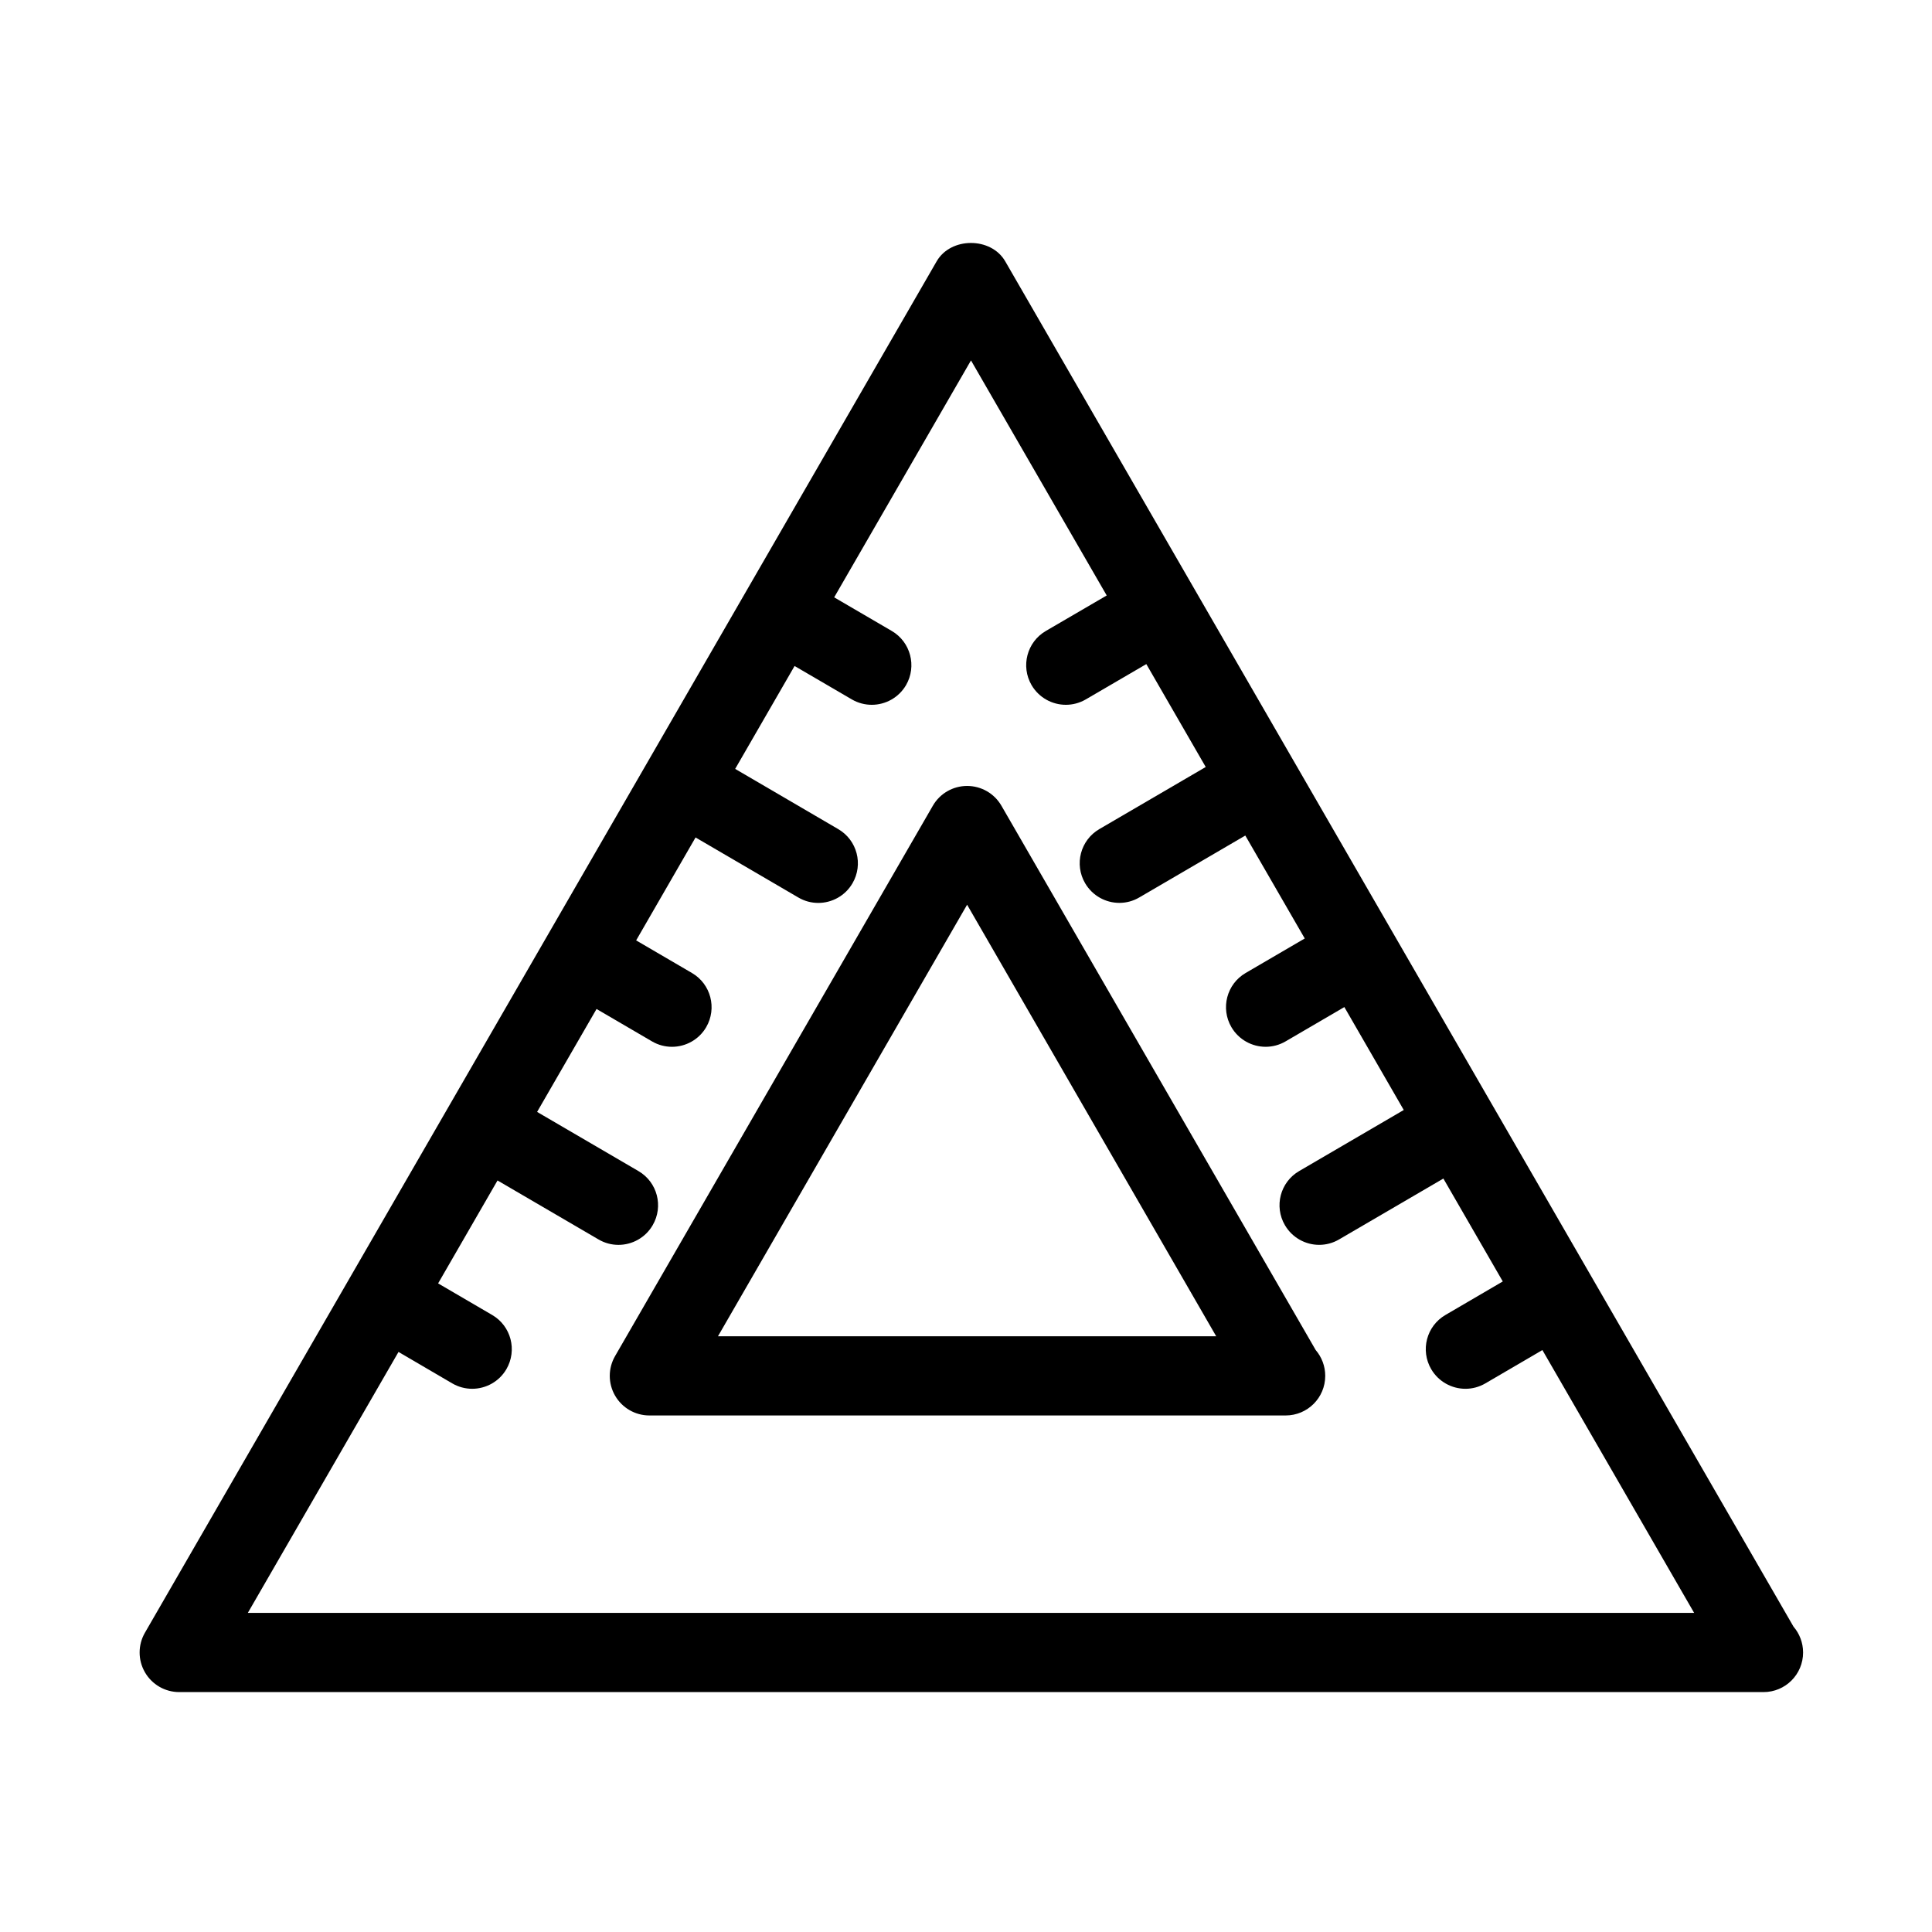
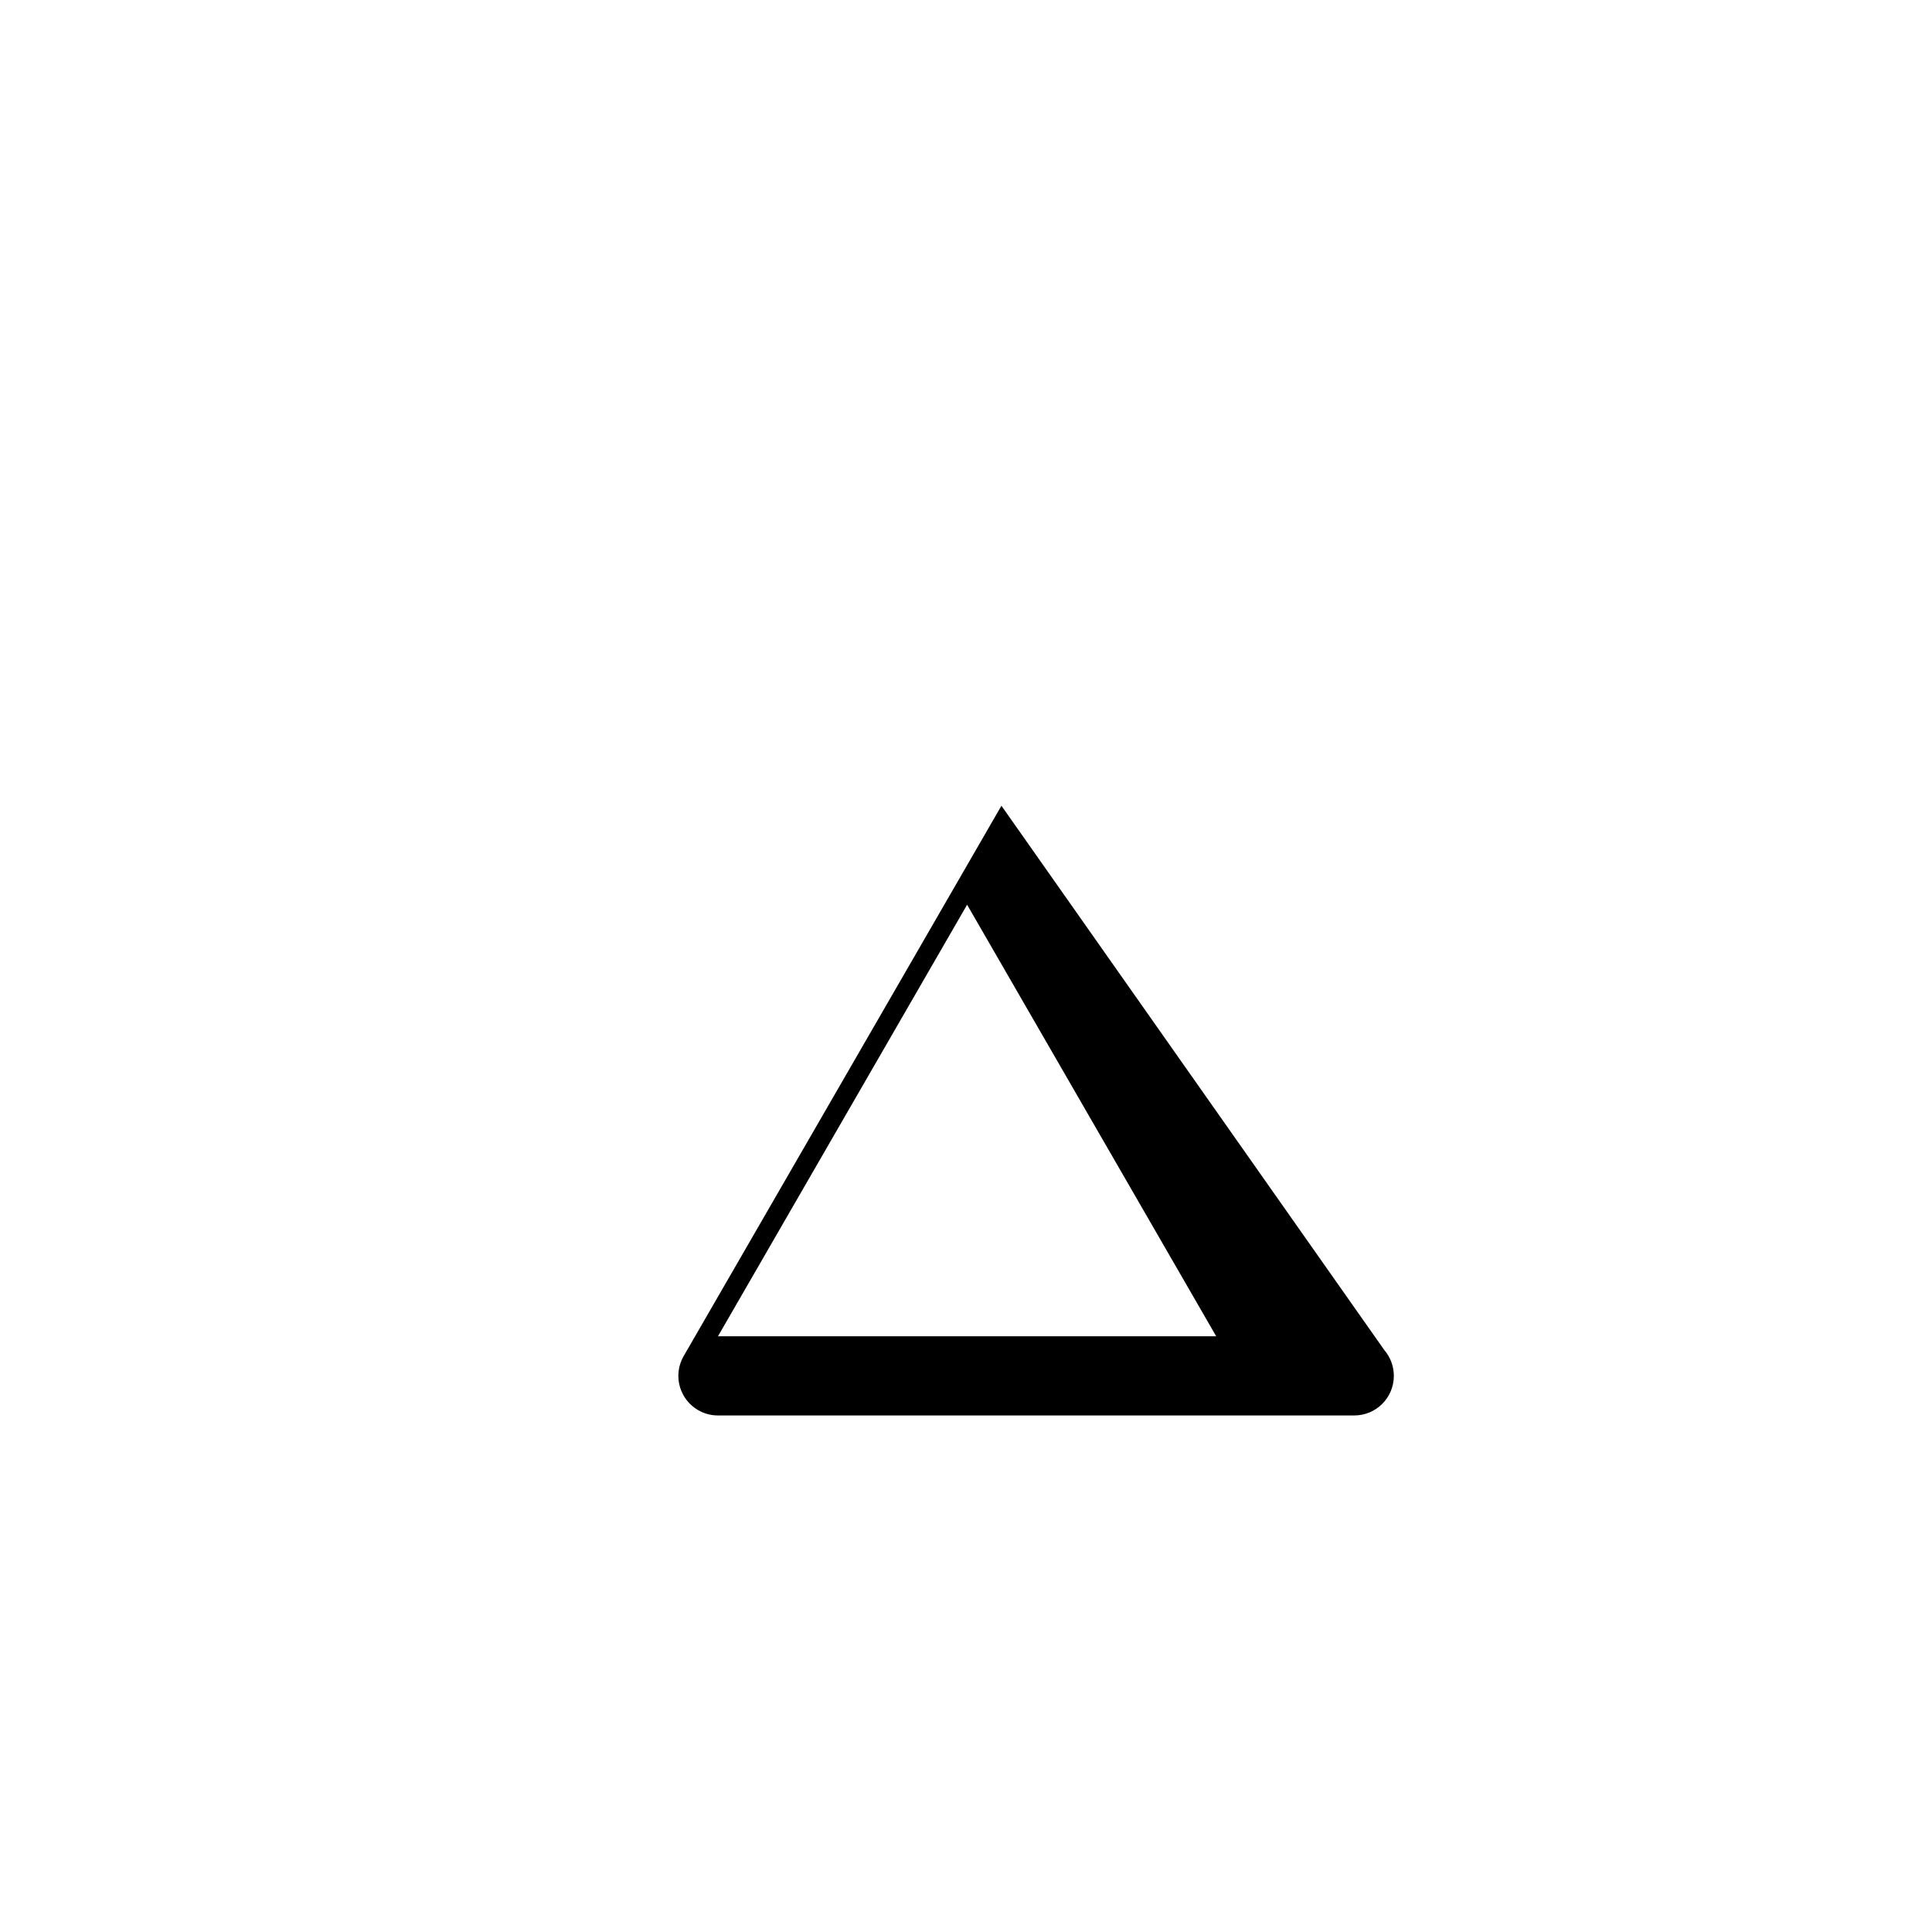
<svg xmlns="http://www.w3.org/2000/svg" fill="#000000" width="800px" height="800px" version="1.1" viewBox="144 144 512 512">
  <g>
-     <path d="m619.3 575.08-208.9-361.82c-3.746-6.496-14.434-6.496-18.18 0l-209.81 363.42c-1.879 3.254-1.879 7.242 0 10.496 1.879 3.254 5.344 5.246 9.09 5.246h419.63c0.082 0.012 0.156 0.012 0.211 0 5.805 0 10.496-4.691 10.496-10.496-0.004-2.613-0.957-5.008-2.535-6.844zm-409.62-3.652 39.926-69.148 14.234 8.324c1.668 0.977 3.496 1.438 5.289 1.438 3.609 0 7.125-1.867 9.07-5.195 2.918-5.016 1.238-11.441-3.758-14.359l-14.336-8.375 15.742-27.277 26.766 15.629c1.66 0.977 3.484 1.438 5.281 1.438 3.609 0 7.125-1.867 9.07-5.207 2.918-5.008 1.238-11.43-3.769-14.348l-26.859-15.68 15.754-27.277 14.695 8.586c1.668 0.977 3.496 1.438 5.289 1.438 3.609 0 7.125-1.867 9.07-5.195 2.918-5.016 1.238-11.441-3.758-14.359l-14.801-8.648 15.742-27.277 27.238 15.91c1.66 0.977 3.484 1.438 5.281 1.438 3.609 0 7.125-1.867 9.07-5.207 2.918-5.008 1.238-11.43-3.769-14.348l-27.32-15.965 15.742-27.27 15.176 8.859c1.66 0.965 3.484 1.426 5.281 1.426 3.609 0 7.125-1.867 9.078-5.207 2.906-5.016 1.219-11.441-3.777-14.359l-15.262-8.91 36.254-62.789 35.969 62.293-16.133 9.406c-5.008 2.918-6.695 9.352-3.777 14.359 1.961 3.336 5.469 5.207 9.078 5.207 1.793 0 3.621-0.461 5.281-1.426l16.047-9.363 15.742 27.27-28.191 16.457c-5.016 2.918-6.695 9.352-3.769 14.348 1.953 3.336 5.469 5.207 9.07 5.207 1.793 0 3.621-0.461 5.281-1.438l28.098-16.406 15.754 27.277-15.672 9.152c-5.008 2.918-6.688 9.352-3.758 14.359 1.953 3.328 5.469 5.195 9.07 5.195 1.793 0 3.621-0.461 5.289-1.438l15.566-9.09 15.742 27.277-27.719 16.184c-5.016 2.918-6.695 9.352-3.769 14.348 1.953 3.336 5.469 5.207 9.07 5.207 1.793 0 3.621-0.461 5.281-1.438l27.637-16.133 15.742 27.27-15.207 8.891c-5.008 2.918-6.688 9.352-3.758 14.359 1.953 3.328 5.469 5.195 9.07 5.195 1.793 0 3.621-0.461 5.289-1.438l15.105-8.828 40.211 69.652z" />
-     <path d="m409.39 357.53c-1.879-3.254-5.344-5.246-9.09-5.246-3.746 0-7.223 1.996-9.09 5.246l-84.207 145.84c-1.879 3.254-1.879 7.242 0 10.496s5.344 5.246 9.09 5.246h168.4c0.082 0.012 0.156 0.012 0.211 0 5.805 0 10.496-4.691 10.496-10.496 0-2.613-0.957-5.008-2.531-6.844zm-75.117 140.59 66.02-114.36 66.008 114.36z" />
+     <path d="m409.39 357.53l-84.207 145.84c-1.879 3.254-1.879 7.242 0 10.496s5.344 5.246 9.09 5.246h168.4c0.082 0.012 0.156 0.012 0.211 0 5.805 0 10.496-4.691 10.496-10.496 0-2.613-0.957-5.008-2.531-6.844zm-75.117 140.59 66.02-114.36 66.008 114.36z" />
  </g>
</svg>